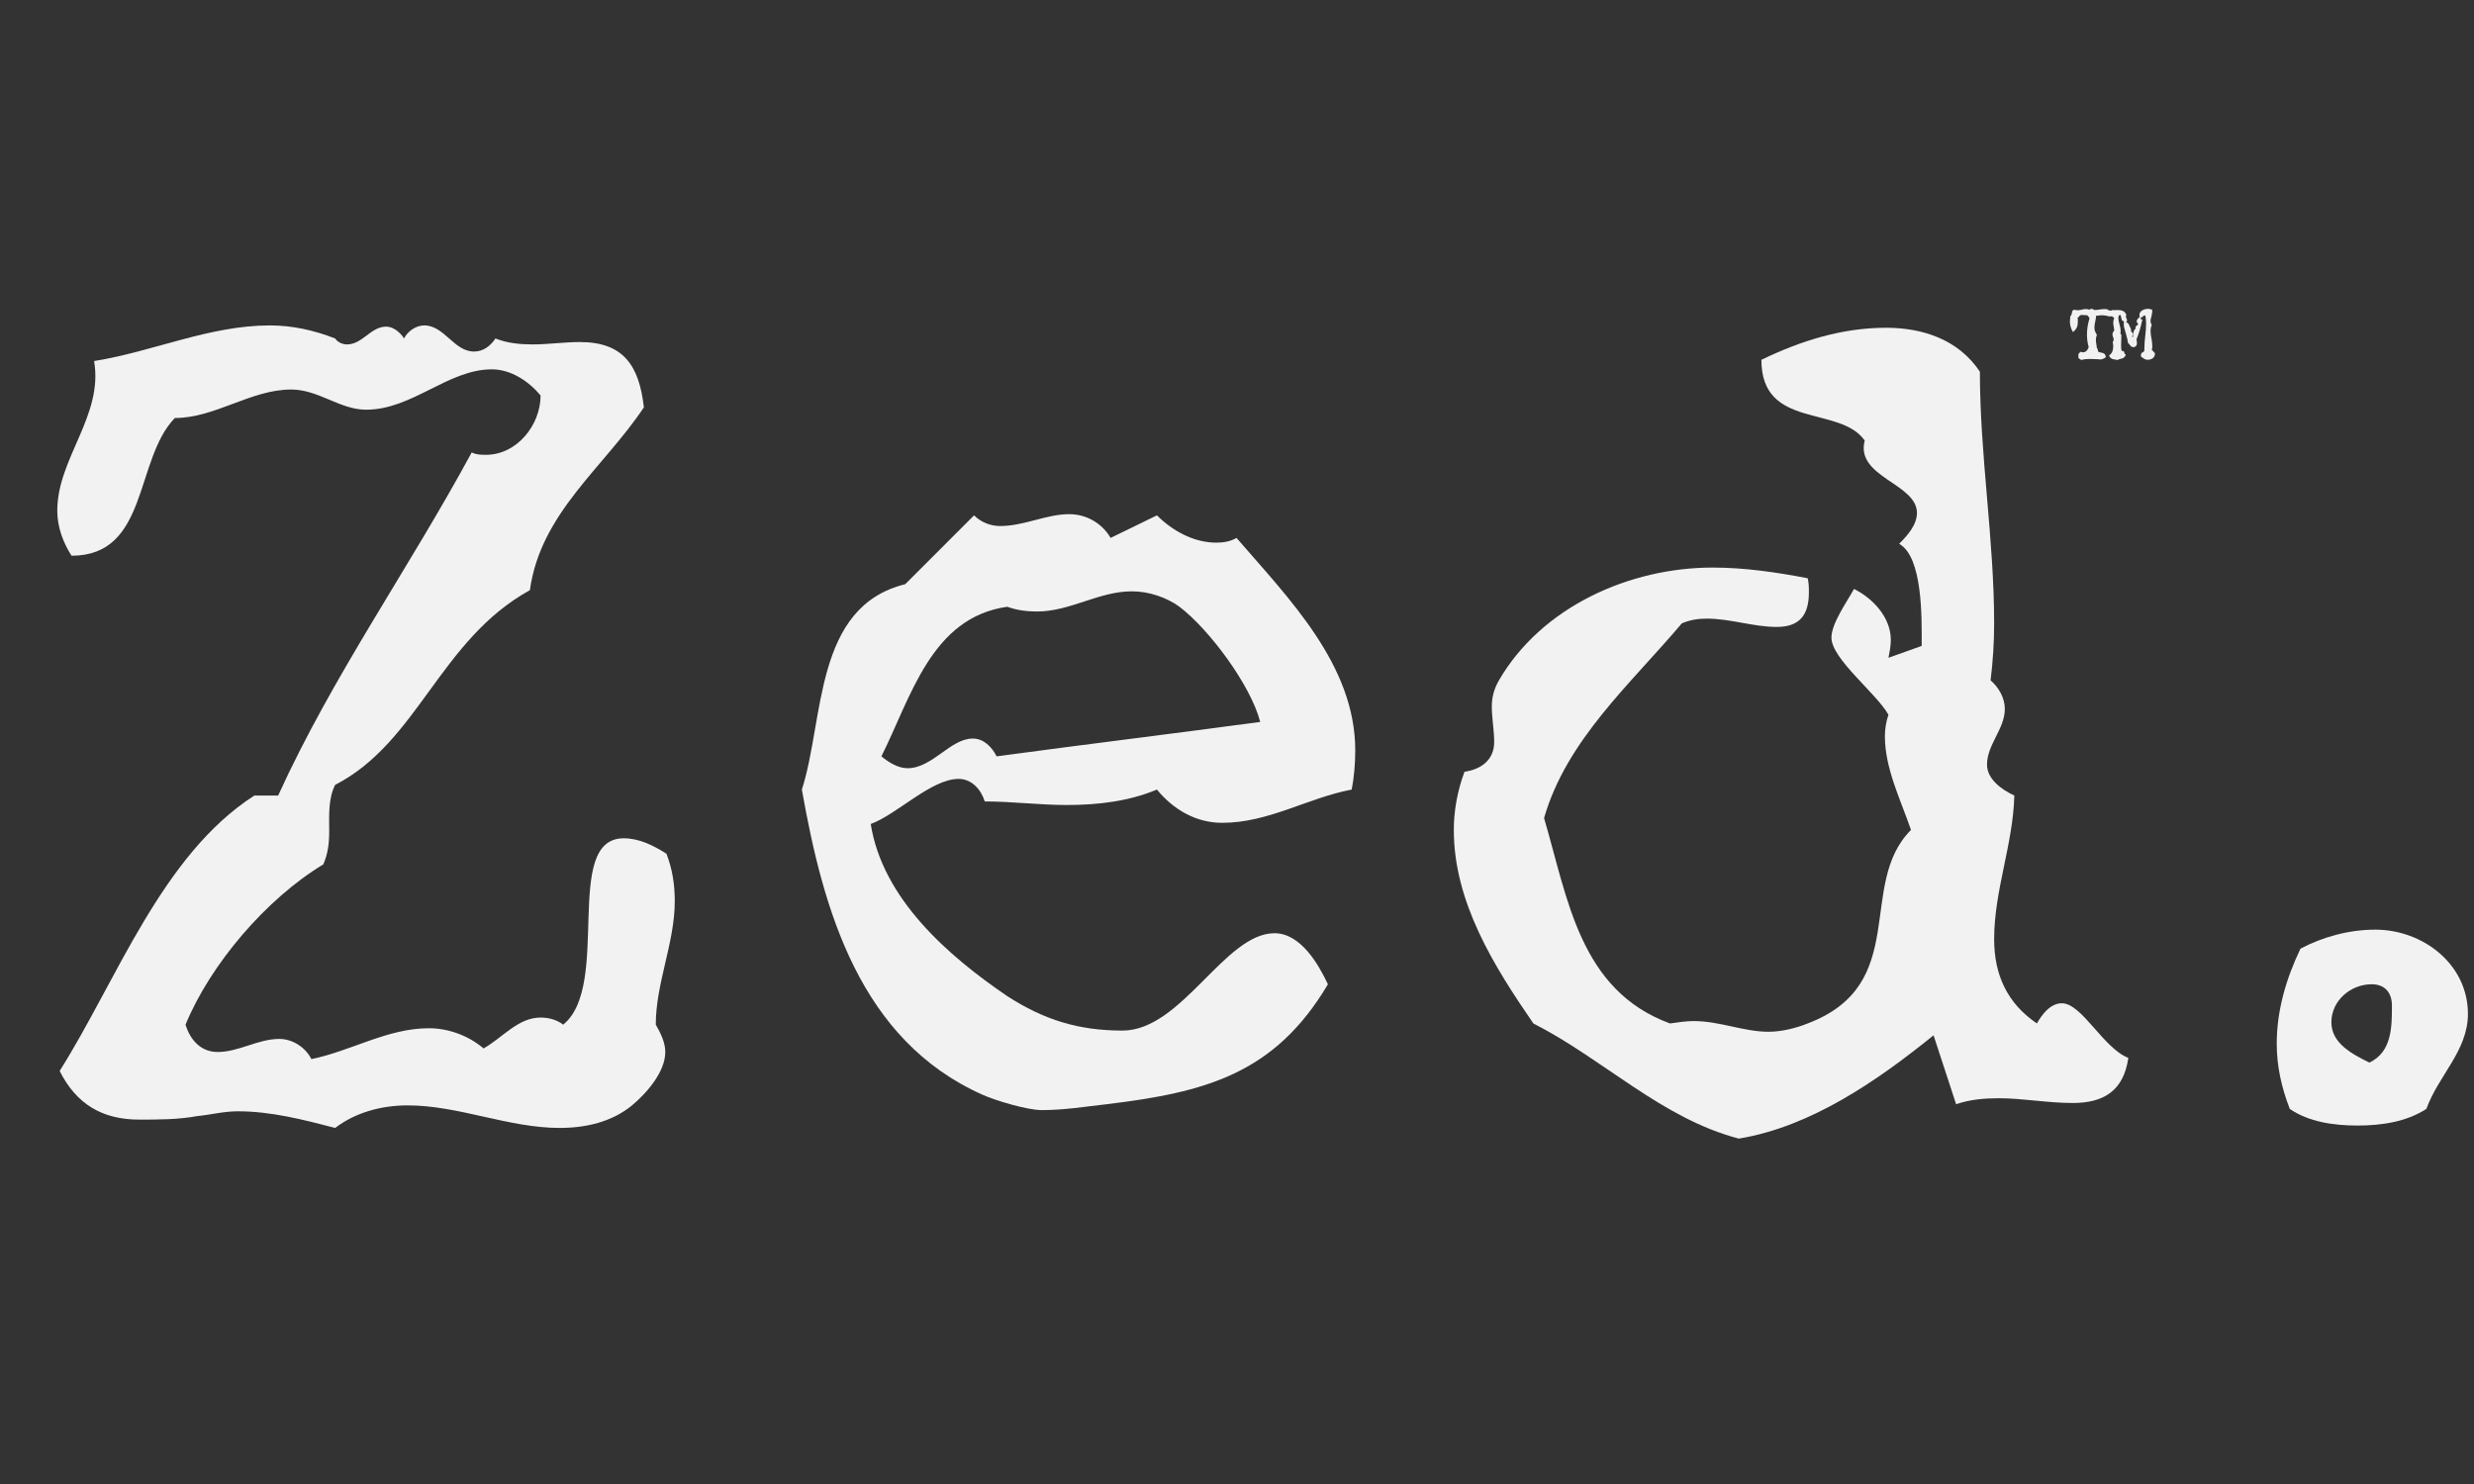
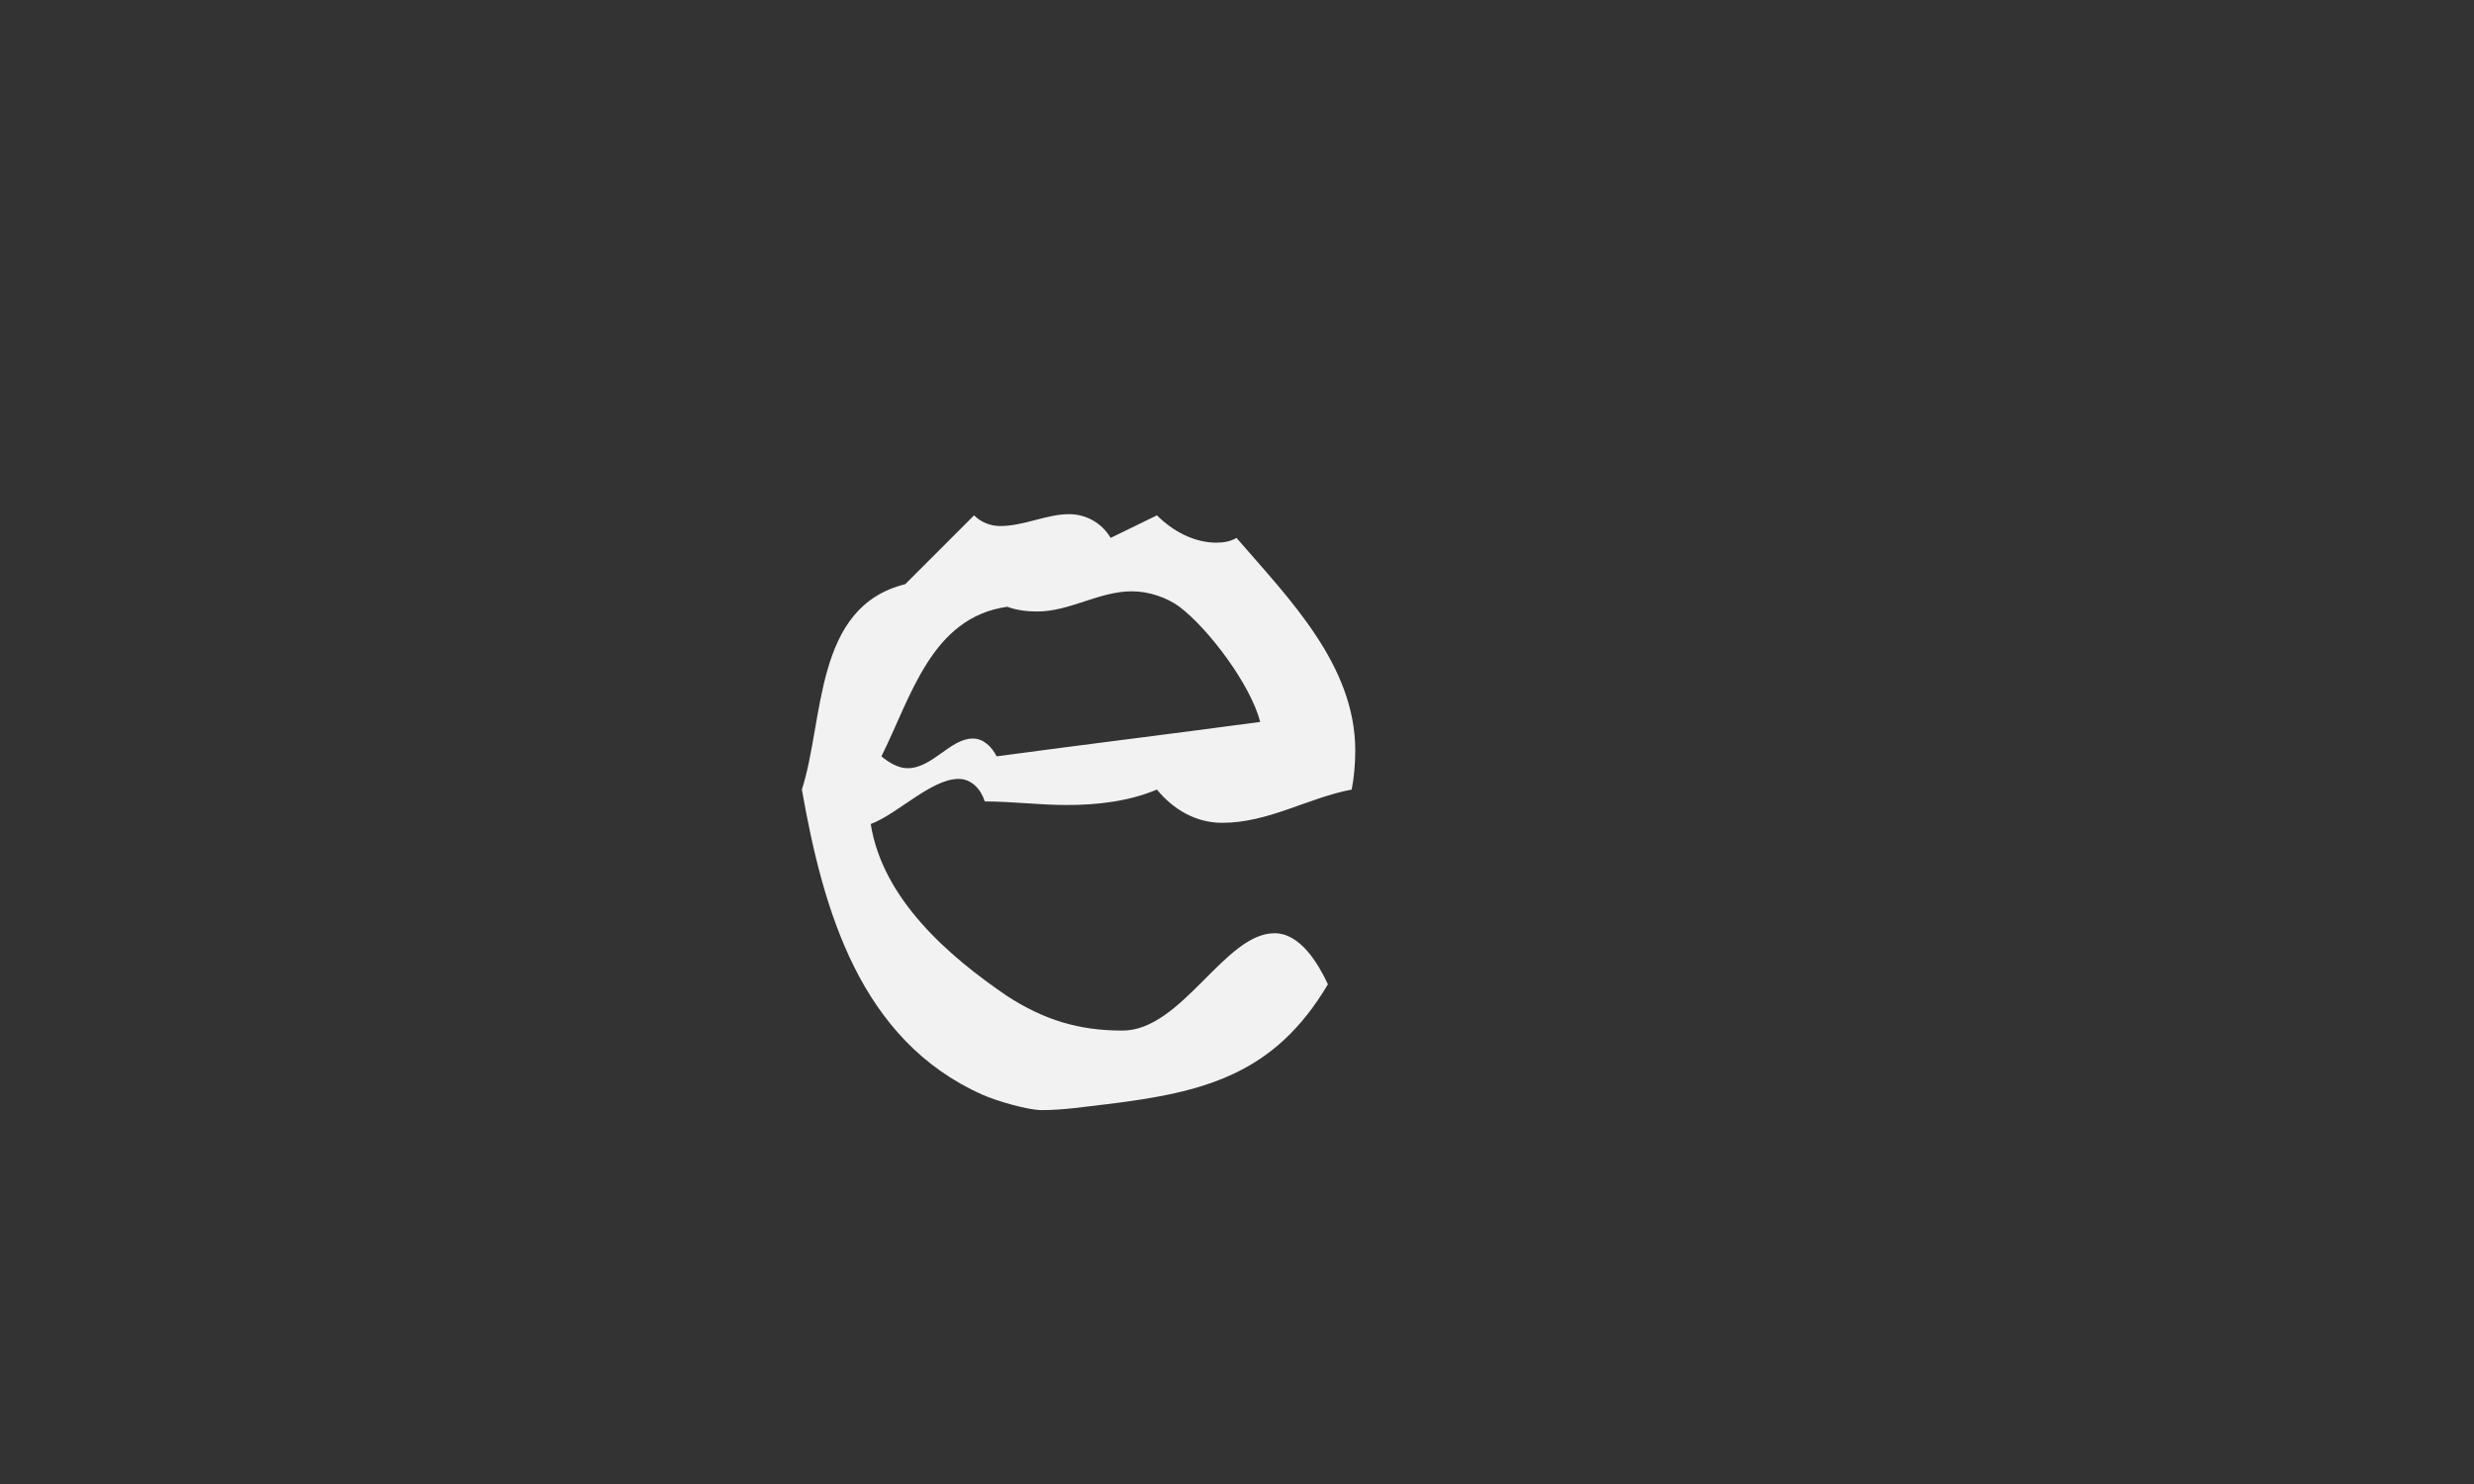
<svg xmlns="http://www.w3.org/2000/svg" id="Layer_1" data-name="Layer 1" viewBox="0 0 2000 1200">
  <rect x="0" y="0" width="2000" height="1200" fill="#333333" stroke="none" />
  <defs>
    <style> .cls-1 { fill: none; } .cls-2 { fill: #f1f1f2; } .cls-3 { fill: #f2f2f2; } </style>
  </defs>
  <rect class="cls-1" y="0" width="2000" height="1200" />
-   <path class="cls-2" d="M1718.33,260.32c-1,0-2.2-.8-3-1.4-.4-1.2-.6-3.4-1.4-4.4-1.2.6-1.4,1-1.4,2.6,0,3.59,1.8,6.8,1.8,10.4,0,.8,0,1.4-.2,2.2l.8,1c0,3-.2,5.6-.2,8.2,0,1.59,0,3.2.4,4.8h.6c.8,0,1.4.6,1.6,1.2v.6c.2.2.2.6,1.2,1.4-1.8,4-3.8,2.4-6.59,4.2-3.2-.8-5.2,0-7-3.6,2.8-2,3.4-4.8,3.4-7.59,0-1-.2-2-.4-3.41.6-.8.8-1.4.8-1.8,0-1.4-1-2.8-1-4.2,0-1.2.6-2.41,1.4-3.2,0-2-.8-4.2-.8-6.4,0-1.2.4-2.6.8-3.8-.2-.2-1.2-1-1.4-1l-.4-.4c-1.8.4-2.8,0-4.6-.41-.8-.2-1.99-.4-3.8-.4-1.4,0-2.8.4-4.4.4-.2,3.41-1.4,6.4-1.4,9.6,0,2,.6,3.8,2,5.8-.6,1.6-.8,2.8-.8,4,0,2.2.59,4.4.8,6.8.6.4.8,1,.8,1.8v.59s0,.2.2.41c2.4,1.4,6,.2,6.2,4.59-1.8,1.2-3.2,1.8-4.8,1.8-.6,0-1.2-.2-2-.41v.2c-3-.2-5-.2-7-.2-1.8,0-3.8.2-5.99.8-1-.8-2.41-1-2.41-2.4,0-.2,0-.41.2-.6-.2-.4-.2-.6-.2-1,0-1,.8-2,2-2.6.8.2,1.2.4,1.8.4,2.2,0,3.8-1.8,4.59-4.2-1-3.4-1.4-6.8-1.4-10.2,0-4,.6-8.2,1.8-12.2l.2-.4v-.4c0-1-1.2-1.8-1.8-2.6h-.6c-1.4,0-2.6-.2-3.8-.2-1,0-1.6.2-2.6,1.8-.6.2-.8.2-.8.4,0,.4,0,.8.2,1v2.4c0,2.8-.6,5.8-4,8.2-1.8-3.4-2.4-5.8-2.4-8.6,0-1.2.2-2.6.4-4.4.8-.6,1-.8,1-1.6l.2-.8c.2-1.2.4-2.6,2-2.6.8,0,1.8.4,2.6.4,2.2,0,4.4-1,6.8-1,1,0,1.8.2,2.8.6.4-.4,1-.8,1.6-.8,1,0,2.2,1,2.4,1,2.8,0,5.6-.8,8.2-.8.6,0,1.2.2,2.4.2.6,1.2,2.2,1,3.41,1l.4-.4c1.4.2,2.8,0,4.2,0,3,0,6.2.6,7.2,4l-.41,1.2c0,.8,1,2,1,3.2,0,.6-.4,1.2-1.2,1.2ZM1727.13,274.51c.2,1,.4,2,.4,3,0,1.8-1,3.2-3,3.2-2.2,0-2.8-2.4-4.2-3.4-.6-4.2-2-8-3-12-.6-2-.4-3.2-.4-5.2,4.4,0,4.4,3.8,5.99,6.59l-.4.6c0,.6,1.8,1.6,1.8,3.2,0,.59-.41,1-.8,1.4l.6,1c.8-2.4-.2-5.4,2.4-7.2,0-.2-.2-.4-.2-.59,0-1.2.99-2,1.59-2.2l.4-.2.2-.2c-.2-.4-.2-.8-.4-1.2-.4-.2-.8-.8-.8-1.4s.2-1,.41-1.4l.2-.2q0-.2.2-.4l2.6-2.6c-.2,2.8-.41,3.2,1.2,3-1.4,6.4-2.8,11.4-4.8,16.2ZM1736.13,290.91c-2.4,0-3.4-1.4-5.2-2.4-.2-.8-.2-1-.2-1.2,0-1.2.4-1.99,1.4-2.4l.6-.4c.4-.2.8-.4.8-1.4v-1.6c0-6.59,1.4-13.2,1.4-19.8,0-2.2-.2-4.4-.6-6.59h-.4c-.4,0-1.2.4-1.6.6h-.2v.8h-2.2c-.4-1-.4-1.4-.4-1.8,0-3.6,4.2-5,7-5,1,0,1.8.2,3.4.8,0,1.8-.2,3.2-.6,5-.4,1.4-.8,2.6-.8,4,0,1,.2,2,1,3.2-.8,1.8-1,3.41-1,5,0,4,1.4,7.8,1.4,11.8,0,1.2,0,2.2-.4,3.4,1,.8,1.8,1.8,2.59,2.8,0,4-3.4,5.2-5.99,5.2Z" />
  <g>
-     <path class="cls-3" d="M530.14,828.54c3.84,6.73,7.68,14.41,7.68,22.09,0,16.32-15.36,33.59-26.88,43.2-16.32,13.44-37.44,18.24-58.56,18.24-41.28,0-81.59-18.24-122.88-18.24-21.12,0-42.24,5.76-58.55,18.24-25.92-6.73-51.84-13.45-78.72-13.45-11.52,0-22.08,2.88-32.64,3.84-15.36,2.88-31.68,2.88-47.04,2.88-29.76,0-50.88-12.48-64.32-39.35,46.08-72.96,82.55-174.72,157.43-222.71h19.2c44.16-96.96,105.59-183.36,156.47-277.43,3.84,1.92,7.68,1.92,11.52,1.92,24.96,0,44.16-24,44.16-48-9.6-11.52-24-21.12-39.36-21.12-35.52,0-64.32,32.64-101.75,32.64-21.12,0-38.4-16.32-60.48-16.32-32.64,0-61.44,23.04-94.08,23.04-32.64,33.6-21.12,111.36-83.52,111.36-6.72-10.56-11.52-23.04-11.52-36.48,0-42.24,37.44-76.8,29.76-120.95,48-7.68,93.12-28.8,142.07-28.8,18.24,0,35.52,3.84,52.8,10.56,1.92,2.88,5.76,4.8,9.6,4.8,12.48,0,19.2-14.4,31.68-14.4,5.76,0,11.52,4.8,14.4,9.6,2.88-5.76,9.6-10.56,16.32-10.56,16.32,0,24,21.12,40.32,21.12,7.68,0,13.44-4.8,17.28-10.56,9.6,3.84,20.16,4.8,29.76,4.8,13.44,0,25.92-1.92,38.4-1.92,35.52,0,48,19.2,51.84,52.8-32.64,48.96-83.52,85.44-92.16,147.83-72.95,40.32-90.23,122.88-157.43,157.44-5.76,11.52-4.8,24.95-4.8,37.44,0,9.6-.96,18.23-4.8,26.88-46.08,27.84-91.2,80.64-111.36,129.59,3.84,12.48,12.48,22.09,25.92,22.09,17.28,0,32.64-10.56,49.92-10.56,10.56,0,21.12,6.72,25.92,16.32,32.64-6.72,61.44-24.96,95.04-24.96,15.36,0,31.68,5.76,44.16,16.32,15.36-8.64,27.84-24.96,46.08-24.96,6.72,0,13.44,1.92,18.24,5.76,39.36-31.67-.96-150.71,48.96-150.71,12.48,0,24,5.76,34.56,12.48,4.8,12.48,6.72,24.96,6.72,38.41,0,33.59-15.36,66.23-15.36,99.83Z" />
    <path class="cls-3" d="M1092.7,638.47c-35.52,6.72-67.2,26.88-104.64,26.88-21.12,0-39.36-10.56-52.8-26.88-23.04,9.6-48,12.48-72.95,12.48-22.08,0-44.16-2.88-66.24-2.88-2.88-9.6-10.56-18.24-21.12-18.24-22.08,0-49.92,28.8-71.04,36.48,9.6,60.48,62.39,106.55,110.39,139.2,29.76,19.2,57.6,27.84,93.12,27.84,48,0,82.55-78.72,122.88-78.72,21.12,0,35.52,24.96,43.2,41.28-43.2,72.95-99.84,87.35-178.55,96.95-17.28,1.92-34.56,4.8-52.8,4.8-11.52,0-37.44-7.69-48-12.48-98.88-44.16-128.63-148.8-145.91-246.71,18.24-56.63,9.6-147.83,83.52-166.07l55.68-55.68c5.76,5.76,13.44,8.64,21.12,8.64,19.2,0,37.44-9.6,55.68-9.6,14.4,0,26.88,7.68,33.6,19.2l37.44-18.24c12.48,12.48,29.76,22.08,48,22.08,5.76,0,11.52-.96,16.32-3.84,42.24,48.96,96,102.71,96,171.83,0,10.56-.96,22.08-2.88,31.68ZM953.5,490.64c-10.56-7.68-24.96-12.48-38.4-12.48-26.88,0-49.92,16.32-76.8,16.32-7.68,0-16.32-.96-24-3.84-61.44,8.64-77.76,72.96-101.76,120.96,5.76,4.8,13.44,9.6,21.12,9.6,20.16,0,34.56-24,52.8-24,8.64,0,15.36,6.72,19.2,14.4,71.04-9.6,142.07-18.24,213.11-27.84-7.68-29.76-41.28-74.88-65.28-93.11Z" />
-     <path class="cls-3" d="M1675.41,891.9c-20.16,0-40.32-3.84-59.52-3.84-11.52,0-23.04.96-34.56,4.8l-18.23-55.68c-45.12,36.48-98.88,73.92-157.44,83.52-62.4-16.31-109.44-64.31-166.07-93.11-31.68-46.08-64.32-97.92-64.32-156.48,0-15.36,2.88-31.68,8.64-47.04,13.44-1.92,24-9.6,24-24,0-9.59-1.92-19.2-1.92-28.8,0-7.68,1.92-14.4,5.76-21.12,34.56-59.52,105.6-91.2,172.8-91.2,25.91,0,51.84,3.84,76.8,8.64.96,3.84.96,7.68.96,11.52,0,17.28-6.72,27.84-25.92,27.84s-37.44-6.72-56.64-6.72c-6.72,0-13.44.96-20.16,3.84-41.28,48.95-93.12,94.07-111.36,157.43,19.2,65.28,28.8,139.2,101.76,166.08,6.72-.96,13.45-1.92,19.2-1.92,21.12,0,40.32,8.64,60.48,8.64,10.56,0,22.08-2.88,31.68-6.72,83.52-31.68,39.36-112.32,83.52-156.48-8.64-24.96-21.12-49.91-21.12-75.84,0-5.76.95-11.52,2.88-17.28-9.59-17.28-46.08-45.12-46.08-62.4,0-11.52,12.48-28.8,18.24-39.36,15.36,7.68,29.76,23.04,29.76,41.28,0,4.8-.96,9.6-1.92,14.4l26.88-9.6v-1.91c0-20.16.96-70.08-18.24-80.64,6.72-6.72,14.4-15.36,14.4-24.96,0-24-49.91-28.8-42.23-58.56-20.16-28.8-83.52-8.64-83.52-65.28,31.68-15.36,65.27-25.92,100.79-25.92,29.77,0,58.56,9.6,75.84,35.52,0,68.16,11.52,135.36,11.52,203.52,0,15.36-.96,30.72-2.88,46.08,6.72,5.76,11.52,14.4,11.52,23.04,0,16.32-14.4,28.8-14.4,45.12,0,11.52,11.52,20.16,22.08,24.96-.96,39.36-16.32,76.8-16.32,116.16,0,28.8,10.56,51.84,34.56,68.16,3.84-6.72,10.55-16.32,20.16-16.32,16.32,0,33.6,36.48,53.76,44.16-3.84,26.88-20.16,36.48-45.12,36.48Z" />
-     <path class="cls-3" d="M1961.49,896.7c-16.32,10.55-36.48,13.44-55.68,13.44s-39.36-2.88-54.72-13.44c-6.72-17.28-10.56-34.56-10.56-52.8,0-26.88,7.68-52.8,19.2-76.8,18.23-9.59,39.36-15.36,60.48-15.36,38.4,0,74.88,27.84,74.88,68.16,0,29.76-24,49.91-33.59,76.8ZM1917.33,795.9c-17.27,0-32.63,13.44-32.63,30.72s17.27,25.91,30.72,32.63c18.23-8.63,18.23-28.8,18.23-46.08,0-10.55-5.76-17.27-16.32-17.27Z" />
  </g>
</svg>